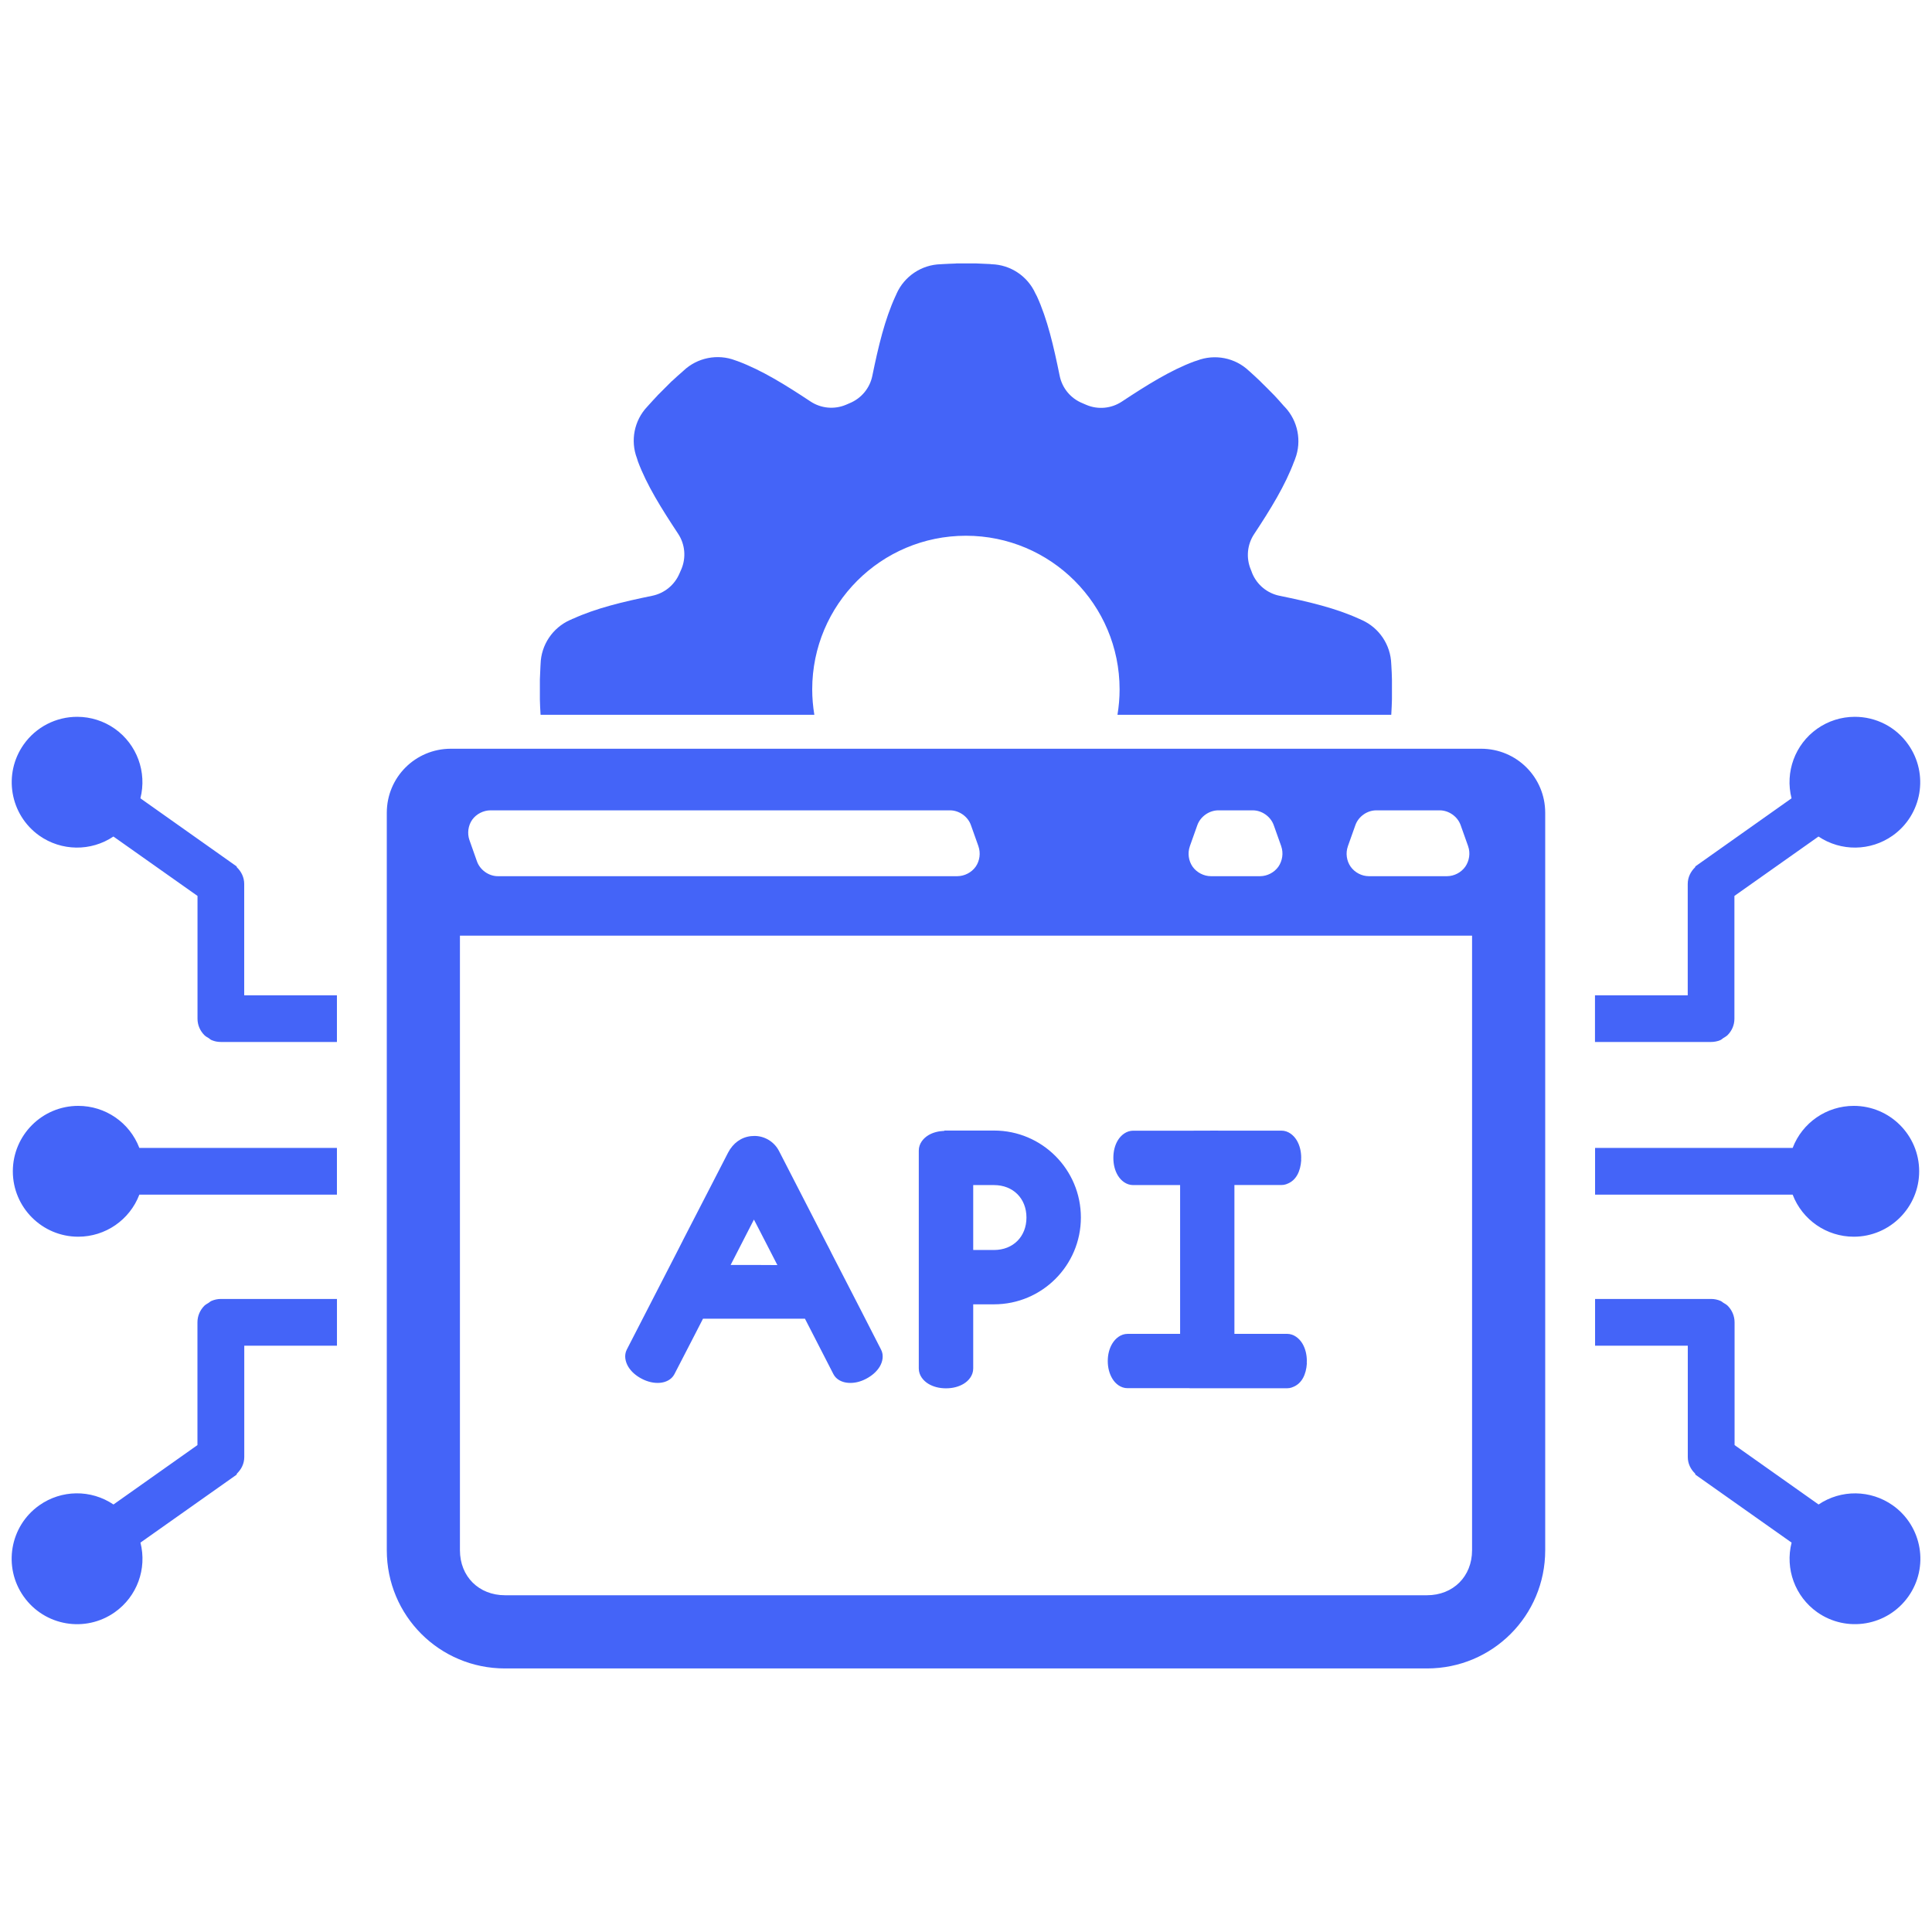
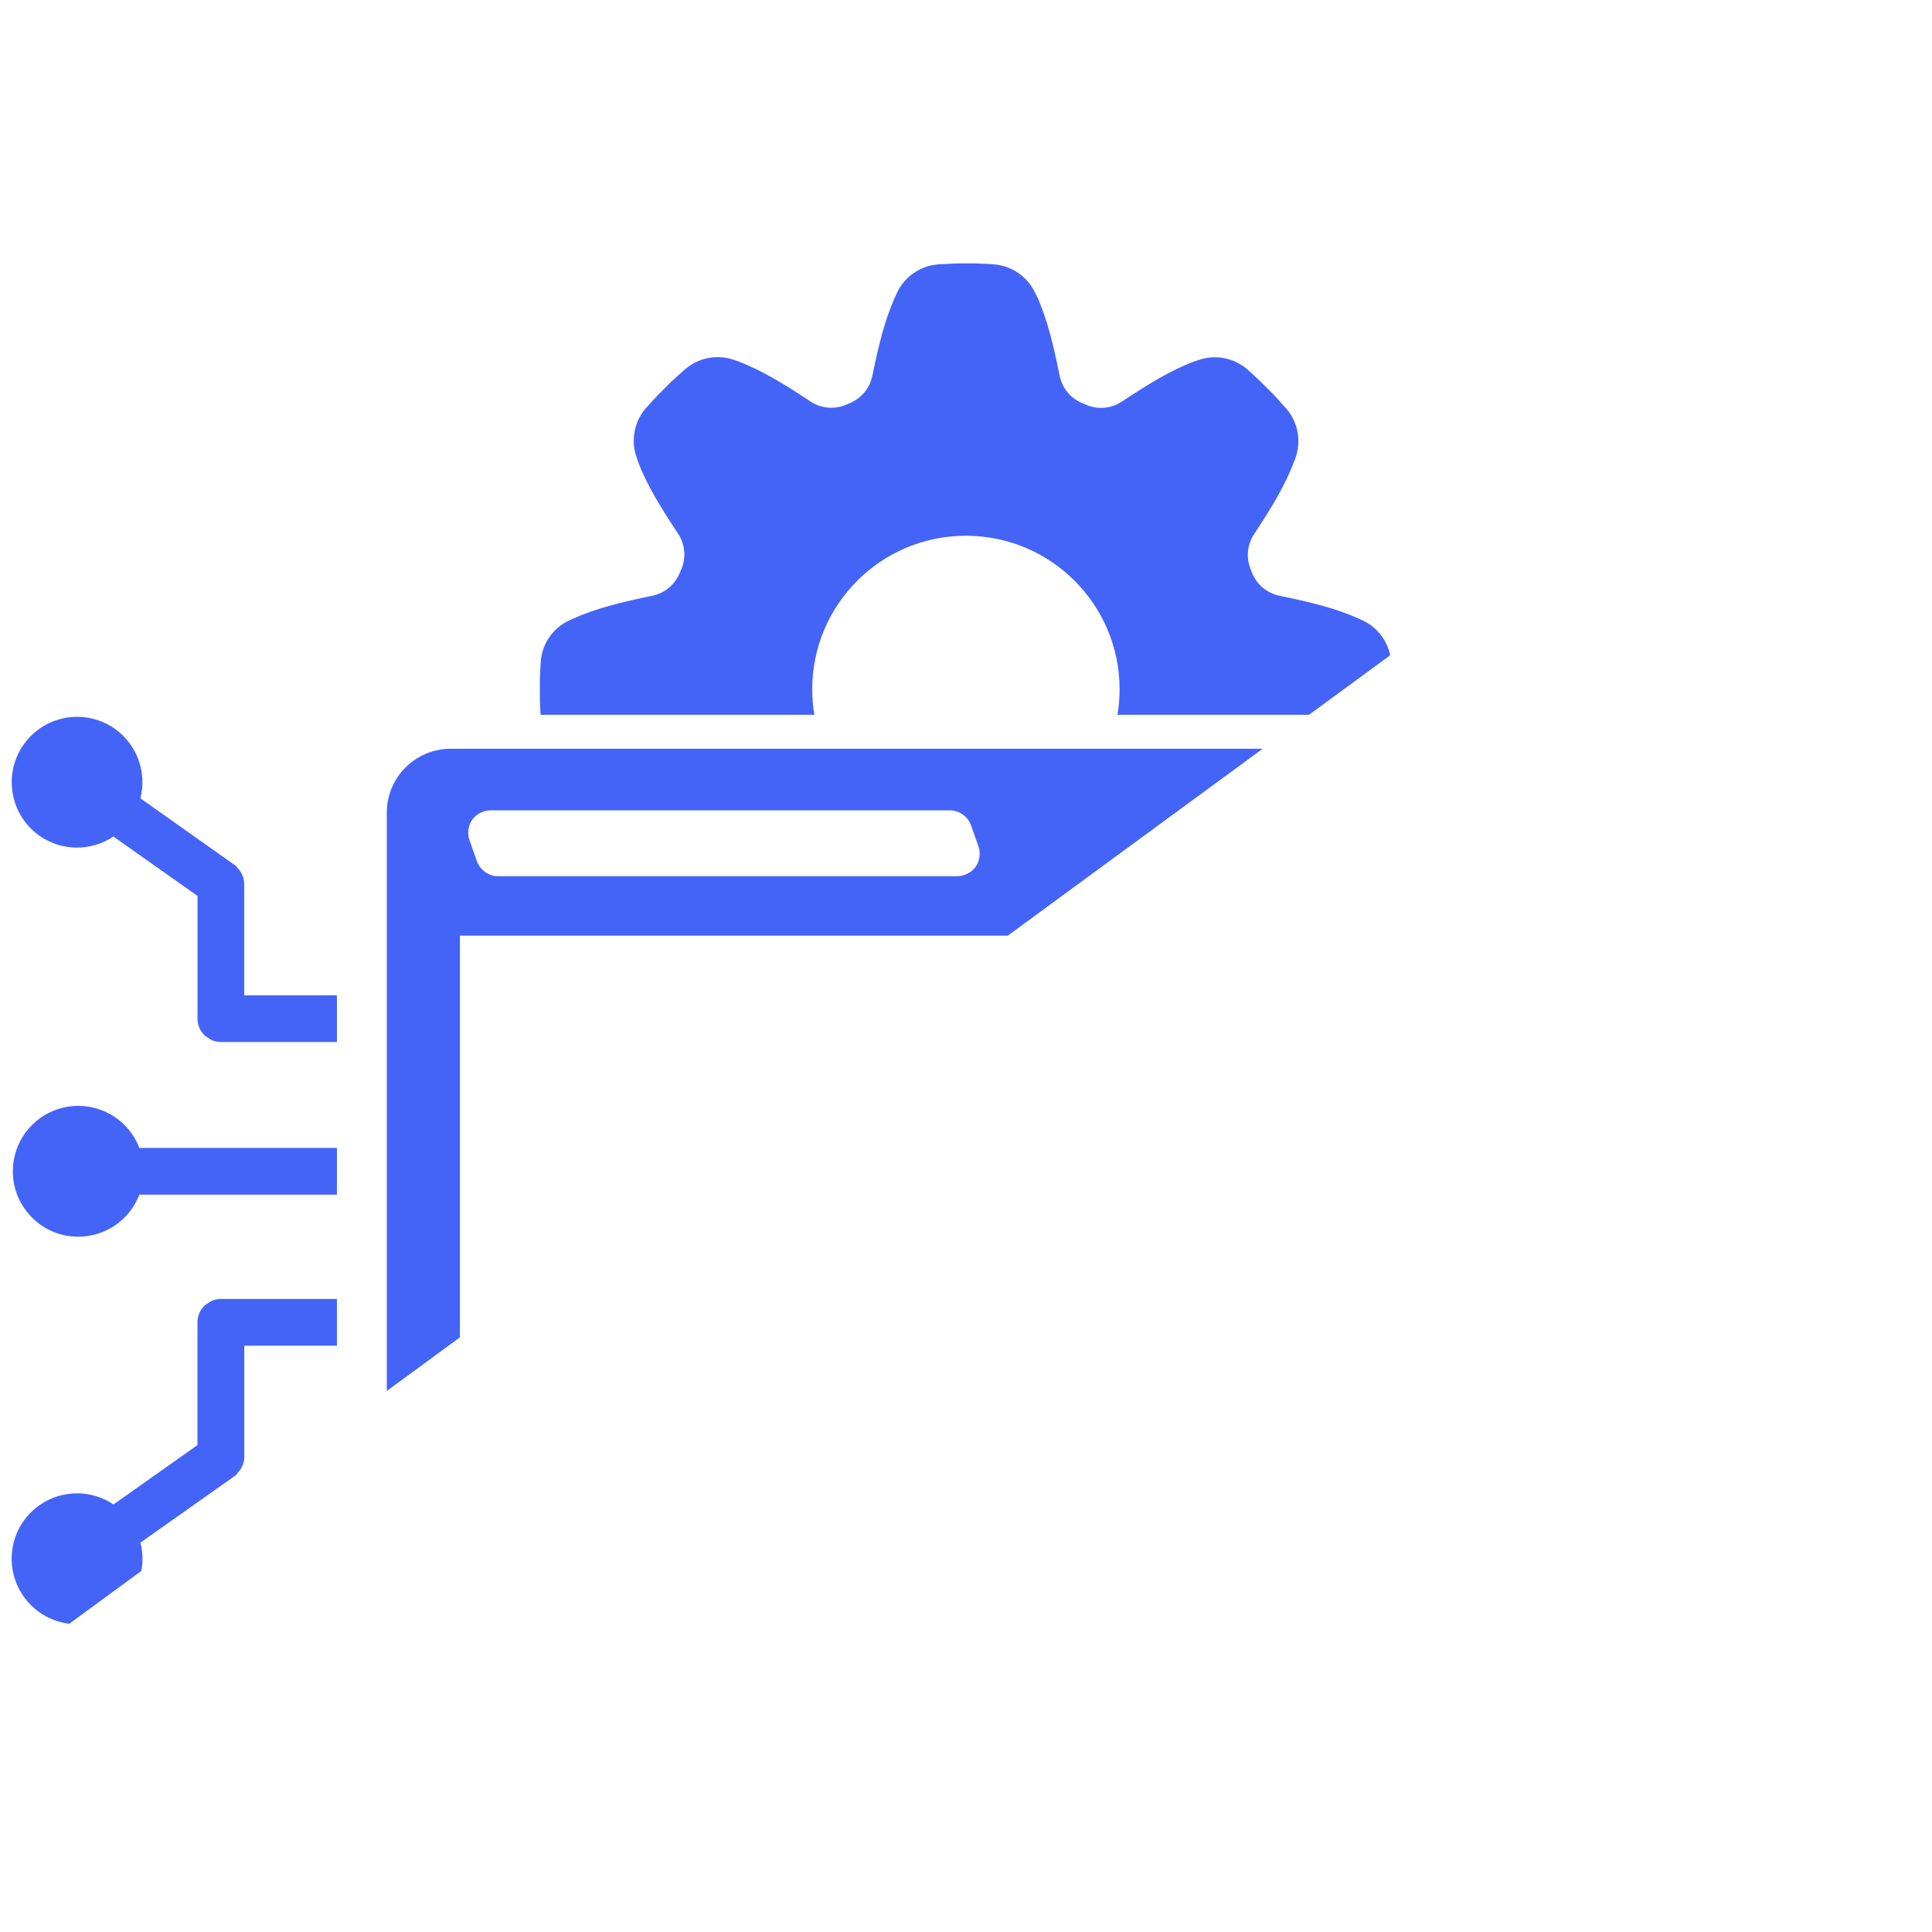
<svg xmlns="http://www.w3.org/2000/svg" width="360" viewBox="0 0 270 270" height="360" preserveAspectRatio="xMidYMid meet">
  <defs>
    <clipPath id="6cbd9d4e09">
-       <path d="M 1 36.789 L 269 36.789 L 269 233.289 L 1 233.289 Z M 1 36.789 " clip-rule="nonzero" />
+       <path d="M 1 36.789 L 269 36.789 L 1 233.289 Z M 1 36.789 " clip-rule="nonzero" />
    </clipPath>
  </defs>
-   <rect x="-27" width="324" fill="#ffffff" y="-27" height="324" fill-opacity="1" />
  <rect x="-27" width="324" fill="#ffffff" y="-27" height="324" fill-opacity="1" />
  <g clip-path="url(#6cbd9d4e09)">
    <path fill="#4464f8" d="M 133.594 36.828 C 132.934 36.844 132.309 36.879 131.641 36.914 C 131.586 36.922 131.531 36.922 131.477 36.926 C 128.797 36.988 126.387 38.605 125.301 41.031 C 125.293 41.055 125.289 41.078 125.277 41.105 C 125.277 41.105 125.277 41.105 125.25 41.152 C 125.25 41.152 125.238 41.172 125.238 41.176 C 125.223 41.215 125.223 41.238 125.168 41.34 C 125.156 41.363 125.145 41.391 125.129 41.414 C 123.645 44.656 122.754 48.398 121.91 52.52 C 121.559 54.246 120.371 55.676 118.742 56.344 C 118.664 56.375 118.492 56.453 118.219 56.57 C 116.594 57.254 114.738 57.078 113.273 56.109 C 109.758 53.781 106.453 51.727 103.102 50.48 C 102.984 50.445 102.871 50.41 102.754 50.359 C 100.281 49.414 97.449 49.98 95.523 51.805 C 95.484 51.84 95.445 51.875 95.402 51.914 C 94.848 52.402 94.406 52.781 93.957 53.215 C 93.945 53.227 93.93 53.242 93.91 53.254 L 93.887 53.266 C 93.875 53.277 93.863 53.289 93.848 53.301 C 93.547 53.598 93.254 53.891 92.965 54.188 C 92.953 54.191 92.941 54.199 92.93 54.211 L 92.914 54.234 L 92.891 54.258 C 92.879 54.27 92.867 54.285 92.855 54.297 C 92.559 54.586 92.285 54.859 91.988 55.164 C 91.977 55.176 91.965 55.188 91.953 55.199 L 91.941 55.211 L 91.914 55.223 L 91.902 55.258 C 91.441 55.738 91.008 56.223 90.562 56.715 C 90.527 56.758 90.492 56.793 90.453 56.836 C 88.625 58.762 88.07 61.59 89.023 64.066 C 89.066 64.199 89.109 64.336 89.145 64.469 C 90.383 67.797 92.438 71.062 94.758 74.578 C 95.742 76.055 95.91 77.922 95.219 79.551 C 95.086 79.859 94.996 80.047 94.973 80.109 C 94.297 81.734 92.867 82.91 91.145 83.262 C 87.027 84.105 83.293 85 80.051 86.48 C 80.035 86.484 80.016 86.492 79.992 86.504 L 79.992 86.48 L 79.906 86.539 L 79.871 86.566 C 79.859 86.57 79.828 86.578 79.809 86.59 L 79.656 86.648 C 77.234 87.734 75.613 90.129 75.547 92.809 C 75.547 92.871 75.543 92.93 75.535 92.984 C 75.5 93.652 75.469 94.266 75.449 94.926 C 75.449 94.941 75.449 94.961 75.449 94.984 C 75.449 94.996 75.449 95.016 75.449 95.035 C 75.445 95.445 75.445 95.84 75.449 96.254 C 75.449 96.266 75.449 96.281 75.449 96.301 L 75.449 96.375 C 75.449 96.387 75.449 96.402 75.449 96.422 C 75.445 96.836 75.445 97.227 75.449 97.641 C 75.449 97.652 75.449 97.672 75.449 97.688 L 75.449 97.715 C 75.449 97.727 75.449 97.742 75.449 97.762 C 75.469 98.422 75.488 99.047 75.535 99.715 C 75.543 99.77 75.543 99.824 75.547 99.879 L 75.547 99.891 L 113.805 99.891 C 113.613 98.719 113.508 97.539 113.508 96.348 C 113.508 84.484 123.125 74.871 134.988 74.871 C 146.852 74.871 156.465 84.484 156.465 96.348 C 156.465 97.539 156.363 98.719 156.168 99.891 L 194.43 99.891 L 194.43 99.879 C 194.43 99.824 194.434 99.77 194.441 99.715 C 194.484 99.027 194.508 98.391 194.527 97.715 C 194.527 97.707 194.527 97.703 194.527 97.688 C 194.531 97.246 194.531 96.824 194.527 96.375 C 194.527 96.367 194.527 96.363 194.527 96.348 C 194.527 96.336 194.527 96.324 194.527 96.312 C 194.531 95.863 194.531 95.43 194.527 94.984 C 194.527 94.984 194.527 94.98 194.527 94.98 C 194.512 94.301 194.488 93.656 194.441 92.973 C 194.434 92.918 194.43 92.863 194.43 92.809 C 194.355 90.137 192.75 87.734 190.316 86.648 C 190.293 86.637 190.27 86.625 190.246 86.613 C 190.246 86.613 190.25 86.625 190.195 86.602 L 190.172 86.578 C 190.137 86.559 190.113 86.555 190.008 86.504 C 189.996 86.5 189.973 86.5 189.949 86.484 C 186.707 85 182.965 84.109 178.844 83.266 C 177.109 82.922 175.664 81.734 174.992 80.098 C 174.922 79.914 174.867 79.734 174.793 79.574 C 174.121 77.949 174.297 76.102 175.266 74.641 C 177.586 71.129 179.625 67.812 180.867 64.457 C 180.879 64.445 180.879 64.43 180.891 64.418 C 180.93 64.316 180.965 64.219 181 64.121 C 181.945 61.648 181.387 58.812 179.559 56.879 C 179.516 56.84 179.473 56.801 179.438 56.758 C 178.934 56.191 178.559 55.746 178.109 55.277 L 177.078 54.234 L 176.199 53.367 L 176.137 53.297 C 175.664 52.84 175.168 52.391 174.66 51.93 C 174.621 51.902 174.586 51.871 174.551 51.836 C 172.609 49.984 169.777 49.434 167.281 50.391 C 167.156 50.434 167.031 50.477 166.898 50.512 C 163.57 51.75 160.293 53.805 156.777 56.125 C 155.309 57.098 153.449 57.273 151.828 56.586 C 151.598 56.488 151.41 56.398 151.258 56.34 C 149.621 55.672 148.441 54.242 148.09 52.512 C 147.246 48.379 146.387 44.621 144.895 41.371 C 144.883 41.359 144.883 41.348 144.871 41.336 C 144.871 41.336 144.855 41.328 144.855 41.32 C 144.852 41.316 144.863 41.309 144.855 41.297 C 144.801 41.207 144.75 41.117 144.707 41.023 C 143.621 38.602 141.227 36.992 138.547 36.926 C 138.484 36.922 138.438 36.914 138.383 36.902 C 137.727 36.867 137.109 36.836 136.453 36.816 L 136.441 36.816 C 136.418 36.816 136.387 36.816 136.359 36.816 C 135.934 36.812 135.52 36.812 135.09 36.816 C 135.055 36.816 135.02 36.816 134.98 36.816 C 134.551 36.812 134.141 36.812 133.703 36.816 C 133.684 36.816 133.668 36.816 133.641 36.816 L 133.629 36.816 C 133.625 36.828 133.605 36.828 133.594 36.828 Z M 10.809 100.176 C 7.832 100.164 5.031 101.605 3.316 104.035 C 0.406 108.16 1.375 113.855 5.492 116.781 C 8.582 118.961 12.707 119.016 15.852 116.906 L 27.602 125.207 L 27.602 142.363 C 27.602 143.258 27.969 144.066 28.559 144.66 C 28.758 144.859 28.984 144.969 29.176 145.086 C 29.281 145.152 29.395 145.285 29.59 145.367 C 29.984 145.531 30.414 145.617 30.867 145.617 L 47.086 145.617 L 47.086 139.094 L 34.129 139.094 L 34.129 123.539 C 34.129 122.609 33.719 121.793 33.098 121.203 L 33.098 121.191 C 33.098 121.133 33.07 121.07 33.016 121.043 L 19.621 111.566 C 20.555 107.898 19.137 104.031 16.047 101.844 C 14.512 100.762 12.688 100.18 10.809 100.176 Z M 259.191 100.176 C 257.305 100.18 255.488 100.762 253.949 101.844 C 250.855 104.031 249.438 107.898 250.371 111.566 L 236.98 121.043 C 236.93 121.078 236.895 121.133 236.895 121.191 L 236.895 121.203 C 236.277 121.793 235.863 122.605 235.863 123.539 L 235.863 139.094 L 222.902 139.094 L 222.902 145.617 L 239.121 145.617 C 239.566 145.617 240.004 145.531 240.398 145.367 C 240.598 145.285 240.707 145.152 240.812 145.086 C 241 144.961 241.223 144.859 241.43 144.66 C 242.023 144.066 242.387 143.266 242.387 142.363 L 242.387 125.207 L 254.137 116.906 C 257.289 119.016 261.406 118.961 264.496 116.781 C 268.617 113.863 269.59 108.16 266.672 104.035 C 264.969 101.605 262.176 100.164 259.191 100.176 Z M 63.012 104.637 C 58.051 104.637 54.055 108.625 54.055 113.59 L 54.055 216.648 C 54.055 225.805 61.422 233.168 70.574 233.168 L 199.426 233.168 C 208.578 233.168 215.945 225.805 215.945 216.648 L 215.945 113.59 C 215.945 108.633 211.953 104.637 206.988 104.637 Z M 68.551 113.246 L 132.762 113.246 C 134.043 113.246 135.277 114.117 135.695 115.332 L 136.738 118.266 L 136.738 118.277 C 137.066 119.211 136.922 120.309 136.352 121.121 C 135.777 121.934 134.789 122.441 133.793 122.449 L 69.582 122.449 C 69.582 122.449 69.574 122.449 69.57 122.449 C 68.289 122.449 67.066 121.562 66.648 120.352 L 65.605 117.402 C 65.277 116.469 65.422 115.371 65.992 114.559 C 66.57 113.75 67.559 113.25 68.551 113.246 Z M 170.258 113.246 L 175.078 113.246 C 176.355 113.246 177.586 114.117 178.012 115.332 L 179.055 118.266 L 179.055 118.277 C 179.387 119.211 179.219 120.309 178.656 121.121 C 178.078 121.934 177.102 122.441 176.109 122.449 L 169.227 122.449 C 168.234 122.449 167.246 121.934 166.668 121.121 C 166.098 120.309 165.949 119.215 166.281 118.277 L 166.281 118.266 L 167.324 115.332 C 167.75 114.117 168.98 113.25 170.258 113.246 Z M 192.332 113.246 L 201.199 113.246 C 202.48 113.246 203.711 114.117 204.133 115.332 L 205.176 118.266 L 205.176 118.277 C 205.512 119.211 205.34 120.309 204.777 121.121 C 204.199 121.934 203.227 122.441 202.23 122.449 L 191.301 122.449 C 190.305 122.449 189.332 121.934 188.754 121.121 C 188.184 120.309 188.031 119.215 188.367 118.277 L 188.367 118.266 L 189.41 115.332 C 189.832 114.117 191.051 113.25 192.332 113.246 Z M 64.277 130.758 L 205.723 130.758 L 205.723 216.648 C 205.723 220.312 203.086 222.938 199.426 222.938 L 70.574 222.938 C 66.914 222.938 64.277 220.312 64.277 216.648 Z M 10.934 154.547 C 5.887 154.547 1.801 158.645 1.793 163.688 C 1.793 168.734 5.887 172.832 10.934 172.832 C 14.723 172.832 18.121 170.496 19.473 166.957 L 47.086 166.957 L 47.086 160.422 L 19.473 160.422 C 18.121 156.875 14.723 154.547 10.934 154.547 Z M 259.066 154.547 C 255.277 154.547 251.879 156.883 250.527 160.422 L 222.914 160.422 L 222.914 166.957 L 250.527 166.957 C 251.887 170.496 255.277 172.832 259.066 172.832 C 264.109 172.832 268.207 168.734 268.207 163.688 C 268.207 158.645 264.109 154.547 259.066 154.547 Z M 131.98 158.004 L 131.98 158.039 C 131.152 158.074 130.375 158.262 129.73 158.656 C 129.027 159.082 128.402 159.832 128.402 160.793 L 128.402 162.035 C 128.402 162.07 128.402 162.105 128.402 162.145 L 128.402 169.309 C 128.402 169.32 128.402 169.43 128.402 169.617 L 128.402 191.25 C 128.402 192.199 129.027 192.953 129.73 193.383 C 130.434 193.812 131.285 194.02 132.207 194.02 C 133.125 194.02 133.977 193.809 134.68 193.383 C 135.383 192.957 136.008 192.207 136.008 191.25 L 136.008 182.629 C 136.008 182.609 136.008 182.555 136.008 182.508 L 136.008 182.281 L 138.918 182.281 C 145.613 182.281 151.055 176.852 151.055 170.145 C 151.055 163.441 145.621 157.996 138.918 157.996 L 131.98 157.996 Z M 170.258 158.004 L 166.504 158.016 L 158.363 158.016 C 157.414 158.016 156.66 158.645 156.23 159.344 C 155.801 160.039 155.594 160.895 155.594 161.816 C 155.594 162.738 155.805 163.594 156.23 164.289 C 156.656 164.988 157.406 165.617 158.363 165.617 L 164.922 165.617 L 164.922 168.77 C 164.922 168.781 164.922 168.891 164.922 169.078 L 164.922 186.41 L 157.582 186.41 C 156.629 186.41 155.891 187.043 155.461 187.738 C 155.031 188.434 154.812 189.289 154.812 190.211 C 154.812 191.133 155.035 191.988 155.461 192.684 C 155.883 193.383 156.625 194 157.582 194 L 166.191 194 C 166.215 194 166.262 194.012 166.312 194.012 L 179.859 194.012 C 180.098 194.012 180.32 193.977 180.535 193.902 L 180.547 193.891 L 180.57 193.891 L 180.57 193.879 L 180.582 193.879 C 181.969 193.406 182.535 192.023 182.633 190.574 C 182.633 190.504 182.633 190.438 182.621 190.363 C 182.621 190.309 182.633 190.285 182.633 190.211 C 182.633 189.289 182.418 188.434 181.996 187.738 C 181.57 187.043 180.82 186.406 179.859 186.406 L 178.605 186.406 C 178.57 186.406 178.535 186.406 178.496 186.406 L 172.512 186.406 L 172.512 182.102 C 172.512 182.074 172.512 182.027 172.512 181.98 L 172.512 165.609 L 179.074 165.609 C 179.309 165.609 179.535 165.574 179.746 165.5 L 179.758 165.5 L 179.77 165.488 L 179.781 165.488 L 179.793 165.477 C 181.184 165.004 181.746 163.621 181.844 162.172 C 181.844 162.102 181.844 162.035 181.832 161.961 C 181.832 161.906 181.844 161.883 181.844 161.809 C 181.844 160.887 181.633 160.035 181.207 159.336 C 180.781 158.641 180.031 158.008 179.074 158.008 L 177.816 158.008 C 177.781 158.008 177.758 158.008 177.723 158.008 L 170.543 158.008 C 170.531 158.008 170.434 158.008 170.246 158.008 L 170.246 158.004 Z M 105.363 158.75 C 105.332 158.75 105.301 158.762 105.266 158.762 C 105.172 158.762 105.07 158.762 104.98 158.773 C 103.578 158.914 102.441 159.762 101.75 161.082 L 99.379 165.691 L 95.402 173.406 L 95.402 173.418 L 95.207 173.797 L 94.523 175.137 L 90.352 183.246 L 87.594 188.609 C 87.188 189.406 87.387 190.316 87.805 191.008 C 88.223 191.695 88.883 192.273 89.707 192.695 C 90.531 193.121 91.387 193.316 92.195 193.254 C 93 193.195 93.844 192.832 94.254 192.035 L 97.016 186.684 L 98.246 184.289 L 112.492 184.289 L 113.723 186.684 L 116.469 192.035 C 116.875 192.832 117.73 193.195 118.539 193.254 C 119.352 193.316 120.203 193.129 121.027 192.695 C 121.852 192.266 122.512 191.691 122.93 191.008 C 123.348 190.32 123.543 189.406 123.129 188.609 L 120.383 183.246 L 118.965 180.488 L 116.207 175.137 L 115.902 174.523 L 115.523 173.797 L 111.355 165.691 L 108.871 160.859 C 108.211 159.566 106.871 158.75 105.43 158.75 L 105.418 158.75 C 105.398 158.75 105.379 158.75 105.363 158.75 Z M 136.008 165.617 L 138.918 165.617 C 141.582 165.617 143.449 167.484 143.449 170.152 C 143.449 172.82 141.582 174.688 138.918 174.688 L 136.008 174.688 Z M 105.363 170.438 L 106.105 171.867 L 108.641 176.797 L 106.32 176.785 L 102.105 176.785 Z M 30.863 181.531 C 30.406 181.531 29.977 181.629 29.582 181.793 C 29.383 181.875 29.273 181.996 29.172 182.062 C 28.984 182.184 28.754 182.293 28.551 182.488 C 27.965 183.082 27.594 183.895 27.594 184.797 L 27.594 201.953 L 15.859 210.254 C 12.711 208.133 8.582 208.18 5.484 210.375 C 1.367 213.289 0.395 218.996 3.309 223.117 C 6.227 227.238 11.922 228.223 16.051 225.305 C 19.145 223.117 20.562 219.258 19.629 215.582 L 33.02 206.121 C 33.074 206.082 33.105 206.016 33.105 205.957 L 33.105 205.941 C 33.723 205.348 34.137 204.555 34.137 203.621 L 34.137 188.066 L 47.09 188.066 L 47.09 181.531 Z M 222.914 181.531 L 222.914 188.066 L 235.871 188.066 L 235.871 203.621 C 235.871 204.551 236.281 205.348 236.902 205.941 L 236.902 205.957 C 236.902 206.023 236.93 206.082 236.984 206.121 L 250.379 215.582 C 249.445 219.25 250.863 223.113 253.953 225.305 C 258.078 228.215 263.781 227.234 266.695 223.117 C 269.613 219 268.637 213.297 264.52 210.375 C 261.418 208.188 257.301 208.137 254.148 210.254 L 242.41 201.953 L 242.41 184.797 C 242.41 183.902 242.043 183.082 241.453 182.488 C 241.254 182.293 241.031 182.18 240.836 182.062 C 240.727 181.996 240.625 181.875 240.422 181.793 C 240.035 181.629 239.594 181.531 239.145 181.531 Z M 222.914 181.531 " fill-opacity="1" fill-rule="nonzero" />
  </g>
</svg>